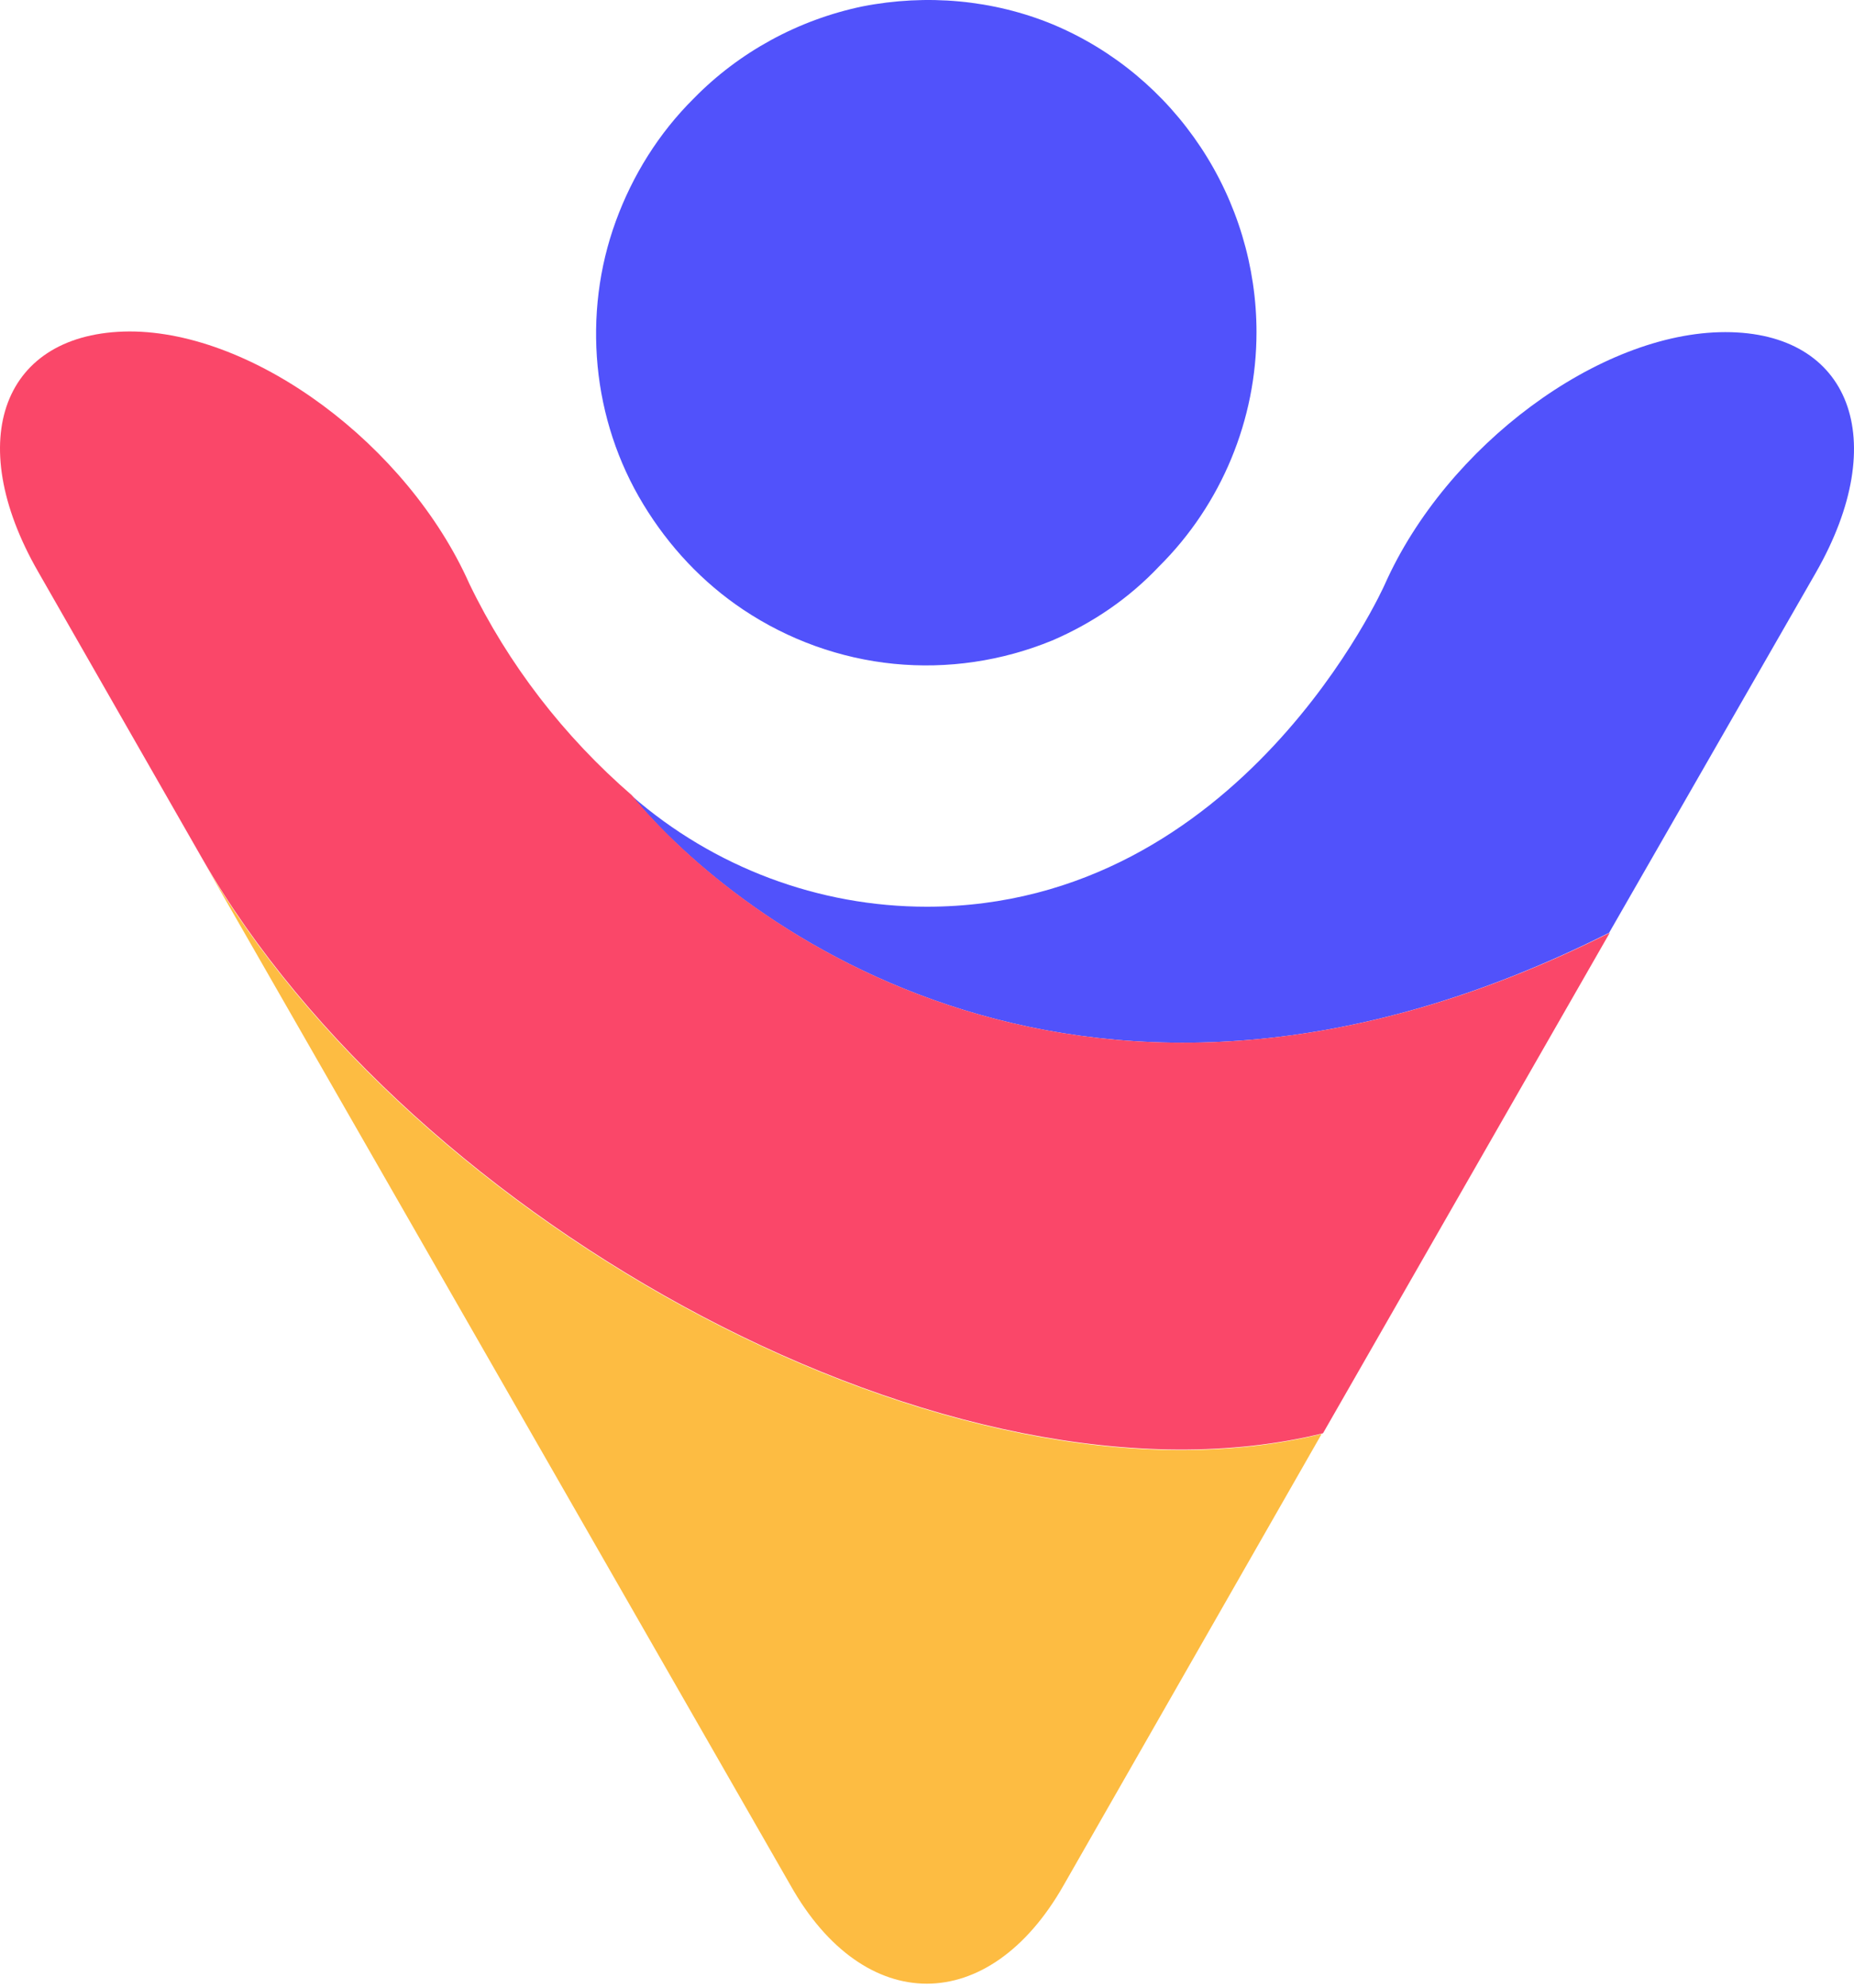
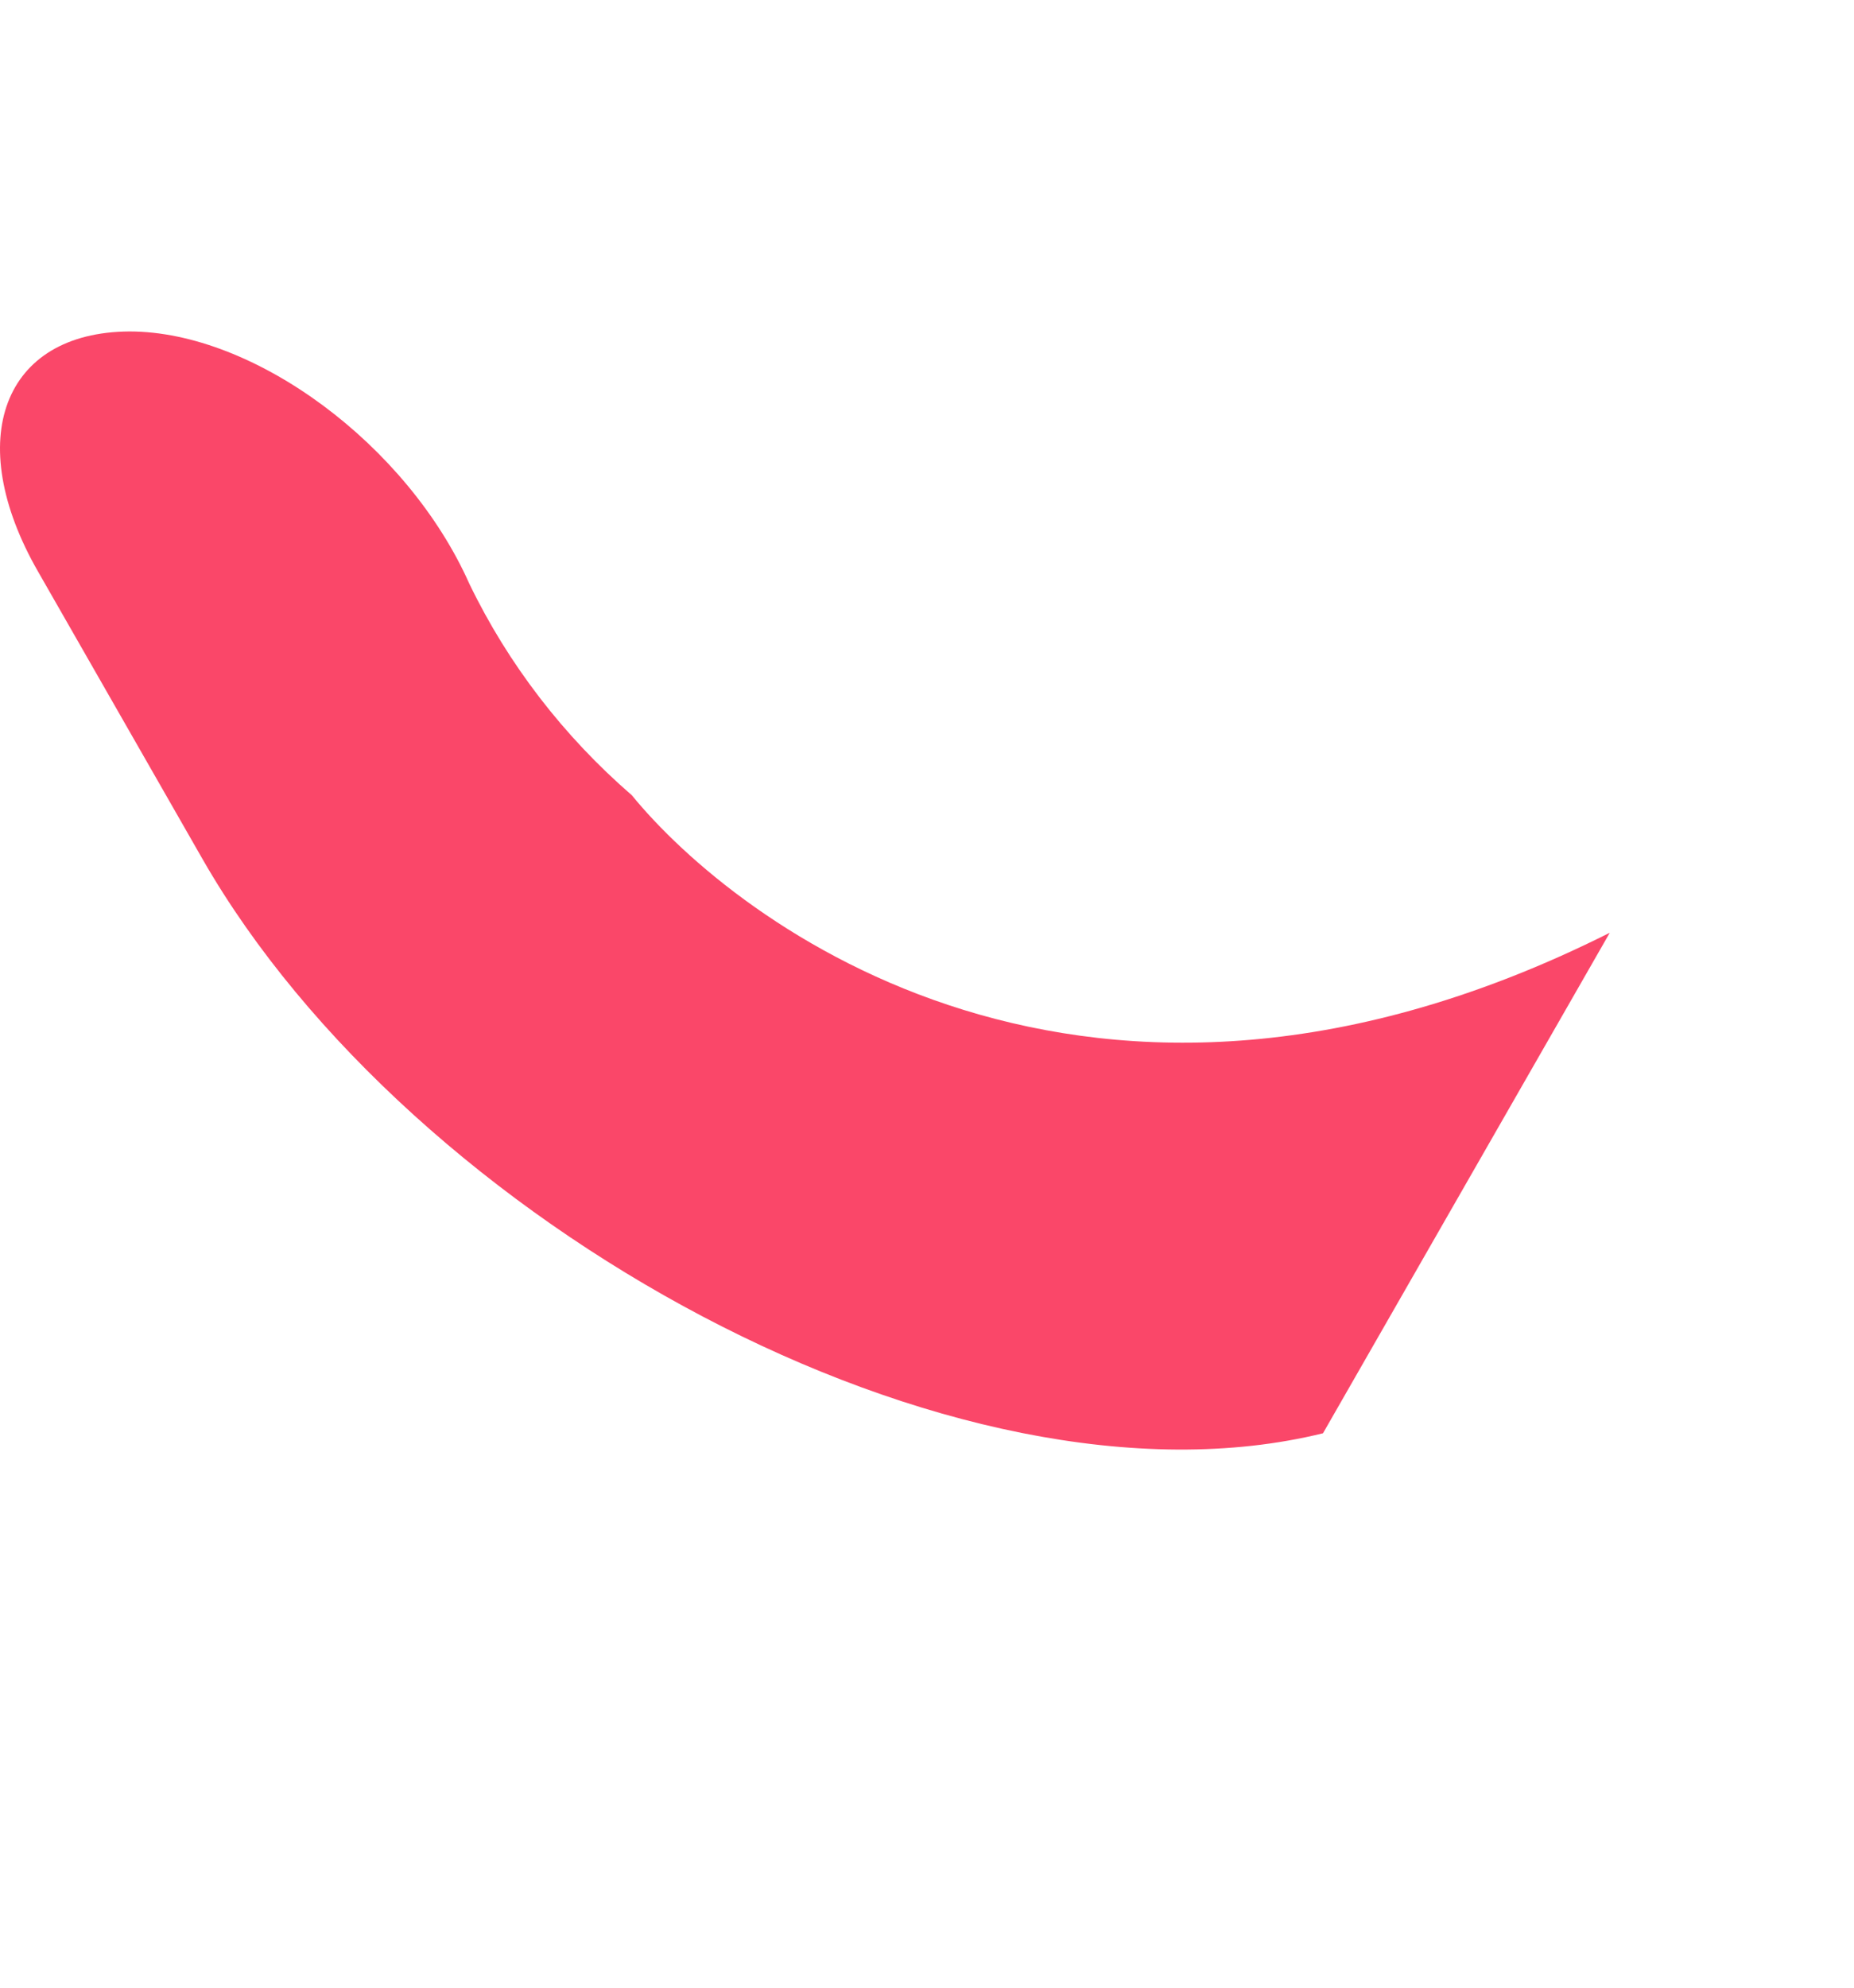
<svg xmlns="http://www.w3.org/2000/svg" width="140" height="150" viewBox="0 0 140 150" fill="none">
-   <path d="M94.882 25.064C94.882 20.128 93.411 15.243 90.672 11.114C87.933 6.984 84.079 3.761 79.514 1.847C75.001 -0.017 69.979 -0.47 65.111 0.487C60.292 1.494 55.829 3.912 52.38 7.437C49.743 10.056 47.765 13.229 46.497 16.704C45.229 20.179 44.773 23.906 45.128 27.633C45.483 31.309 46.649 34.885 48.577 38.057C50.504 41.23 53.04 43.95 56.133 46.015C59.532 48.281 63.437 49.691 67.494 50.094C71.552 50.497 75.66 49.893 79.464 48.331C82.507 47.022 85.245 45.159 87.528 42.741C92.245 38.057 94.882 31.662 94.882 25.064Z" fill="#5152FB" />
-   <path d="M15.304 64.901L59.682 142.258C65.261 152.179 74.695 152.179 80.324 142.258L99.8 108.213C72.057 115.011 31.027 92.298 15.304 64.901Z" fill="#FDBC42" />
-   <path d="M130.284 25.063C120.8 25.063 109.236 33.625 104.57 44.1C104.57 44.1 93.767 68.425 69.98 68.425C61.815 68.425 53.903 65.454 47.715 60.065C55.526 69.584 82.153 90.182 121.51 70.39L137.131 43.194C142.862 33.172 139.717 25.063 130.284 25.063Z" fill="#5152FB" />
  <path d="M47.713 60.015C42.591 55.583 38.381 50.144 35.44 44.05C30.774 33.575 19.21 25.013 9.777 25.013C0.242 25.064 -2.852 33.172 2.879 43.144L15.305 64.85C31.027 92.247 72.058 115.011 99.902 108.162L121.558 70.39C82.1 90.183 55.524 69.584 47.713 60.015Z" fill="#FA4769" />
</svg>